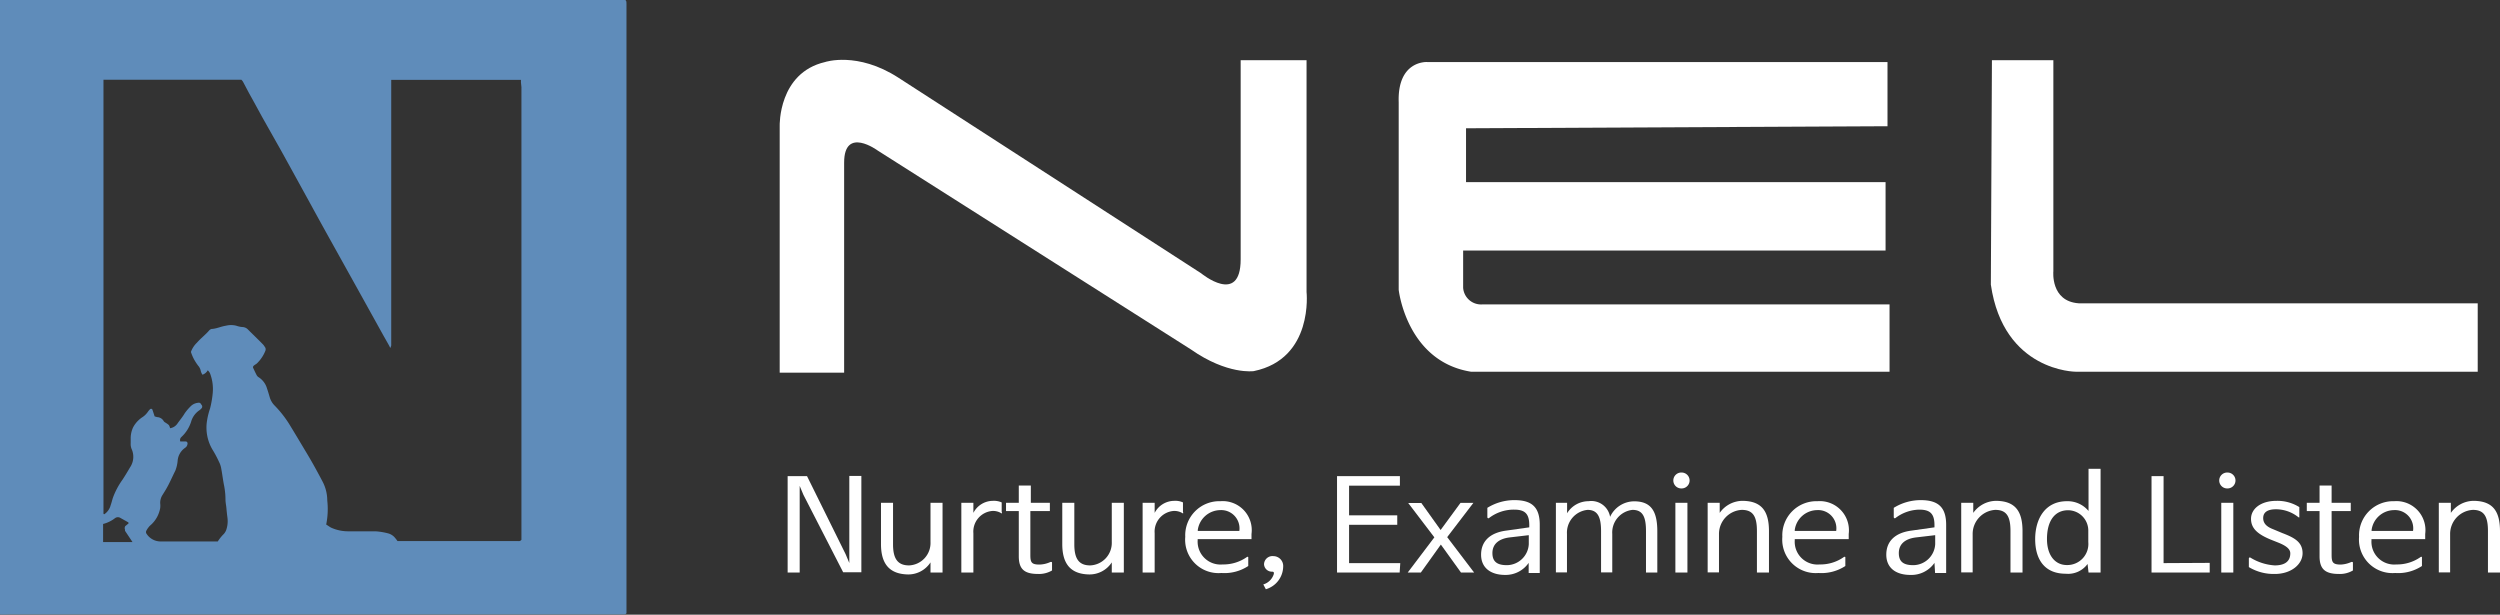
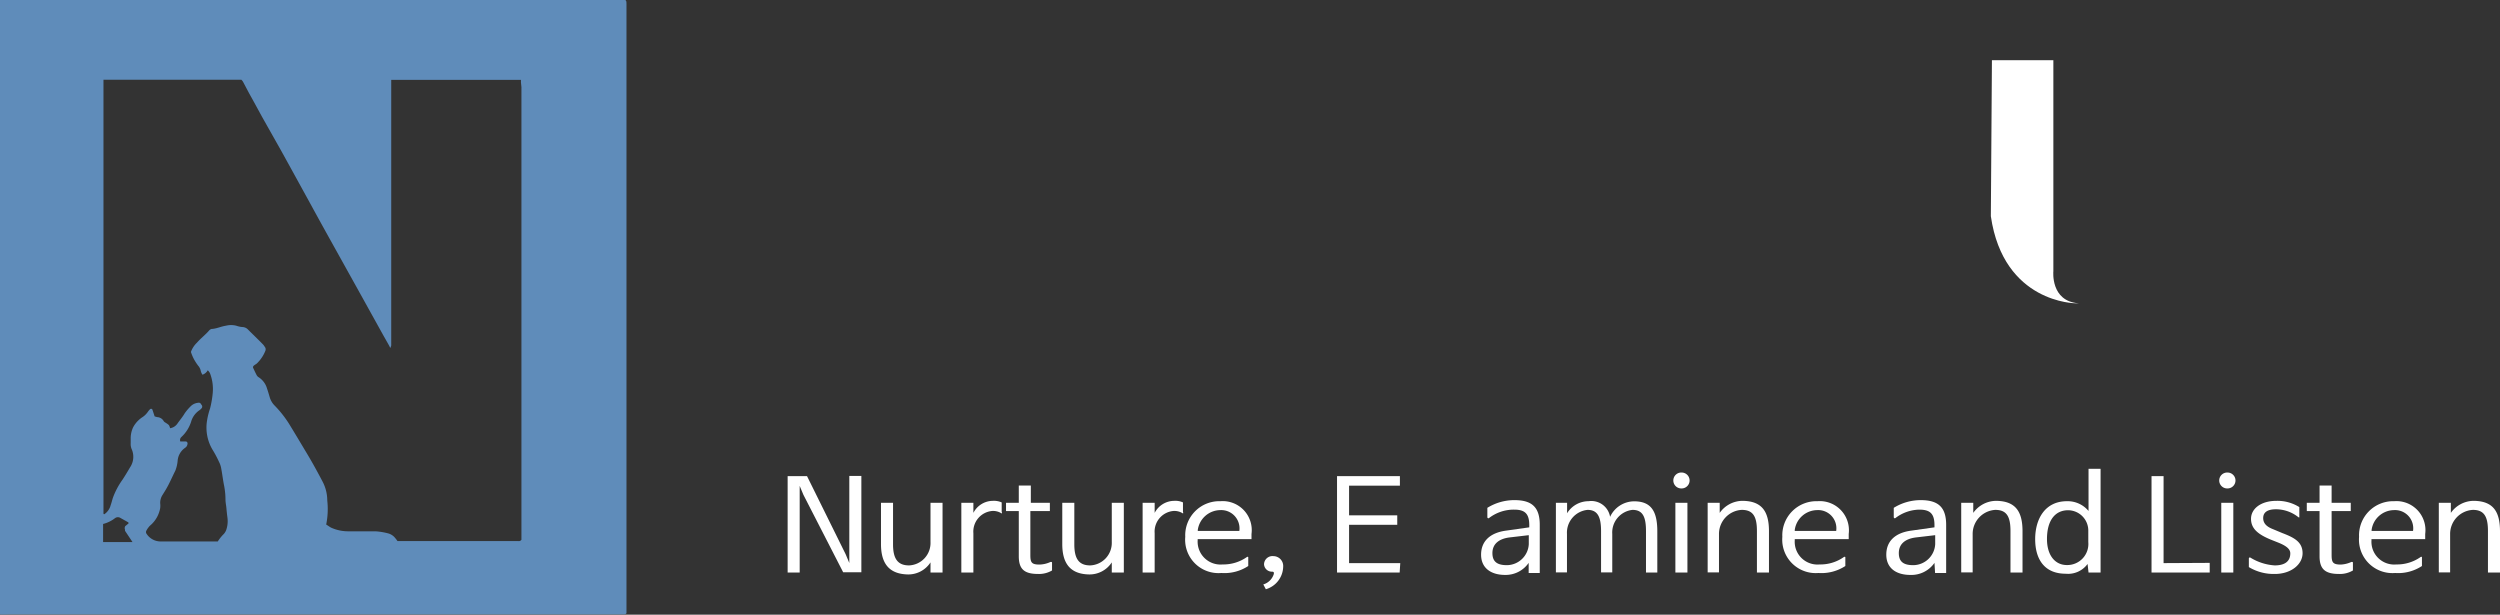
<svg xmlns="http://www.w3.org/2000/svg" viewBox="0 0 207.55 51.03">
  <rect x="0" y="0" width="207.55" height="51.03" fill="#333333" stroke="none" />
  <defs>
    <style>.cls-1{fill:#fff;}.cls-2{fill:#5f8cba;}</style>
  </defs>
  <g id="레이어_2" data-name="레이어 2">
    <g id="세로_940px_이너_1400px" data-name="세로 940px, 이너 1400px">
      <path class="cls-1" d="M70.2,46l.31.74V39.51h1v8H70L66.7,41.08l-.31-.74v7.19h-1v-8H67Z" />
      <path class="cls-1" d="M73.14,45.17V41.74h1v3.45c0,1.17.37,1.75,1.33,1.75A1.86,1.86,0,0,0,77.25,45V41.74h1v5.79h-1l0-.84h0a2.19,2.19,0,0,1-1.87,1C73.77,47.66,73.14,46.73,73.14,45.17Z" />
      <path class="cls-1" d="M83.08,42.58a1.31,1.31,0,0,0-.71-.16,1.72,1.72,0,0,0-1.56,1.85v3.26h-1V41.74h1l0,.84h0a1.83,1.83,0,0,1,1.6-1,1.6,1.6,0,0,1,.75.13v.79C83.22,42.63,83.17,42.65,83.08,42.58Z" />
      <path class="cls-1" d="M87.22,46.65c.08,0,.12,0,.12.07v.64a2.13,2.13,0,0,1-1.16.29c-1.14,0-1.6-.4-1.6-1.47V42.43H83.52v-.69h1.06V40.31h1v1.43h1.58v.69H85.54v3.62c0,.62.07.82.76.82A2.31,2.31,0,0,0,87.22,46.65Z" />
      <path class="cls-1" d="M88.19,45.17V41.74h1v3.45c0,1.17.36,1.75,1.32,1.75A1.87,1.87,0,0,0,92.3,45V41.74h1v5.79h-1l0-.84h0a2.2,2.2,0,0,1-1.88,1C88.81,47.66,88.19,46.73,88.19,45.17Z" />
      <path class="cls-1" d="M98.13,42.58a1.31,1.31,0,0,0-.71-.16,1.72,1.72,0,0,0-1.56,1.85v3.26h-1V41.74h1l0,.84h0a1.84,1.84,0,0,1,1.61-1,1.53,1.53,0,0,1,.74.13v.79C98.26,42.63,98.22,42.65,98.13,42.58Z" />
      <path class="cls-1" d="M101.32,41.61a2.41,2.41,0,0,1,2.58,2.72v.43H99.43v.1a1.9,1.9,0,0,0,2.08,2,3.38,3.38,0,0,0,2-.61c.08-.06.12,0,.12,0v.74a3.6,3.6,0,0,1-2.23.58,2.77,2.77,0,0,1-3-3A2.83,2.83,0,0,1,101.32,41.61Zm-1.88,2.47h3.45v0a1.52,1.52,0,0,0-1.59-1.73A1.91,1.91,0,0,0,99.44,44Z" />
      <path class="cls-1" d="M104.94,46.84a.7.7,0,0,1,.78-.67.82.82,0,0,1,.81.88,2,2,0,0,1-1.44,1.87l-.21-.4a1.3,1.3,0,0,0,.86-.83c.05-.17,0-.23-.13-.23A.65.65,0,0,1,104.94,46.84Z" />
      <path class="cls-1" d="M116.2,47.53H111v-8h5.22v.79H112v2.46h4v.79h-4v3.18h4.25Z" />
-       <path class="cls-1" d="M120.16,44.61l2.22,2.92h-1.09l-1.67-2.32h0l-1.66,2.32h-1.09l2.21-2.92v0l-2.17-2.85H118L119.6,44h0l1.65-2.25h1.07l-2.18,2.85Z" />
      <path class="cls-1" d="M123.63,43c-.08.07-.15,0-.15-.07v-.77a4.26,4.26,0,0,1,2.25-.64c1.45,0,2.1.59,2.1,2.05v4h-.92l0-.84h0a2.32,2.32,0,0,1-1.95,1c-1.19,0-2-.58-2-1.68s.72-1.82,2.09-2l1.91-.27V43.6c0-1-.41-1.29-1.26-1.29A3.37,3.37,0,0,0,123.63,43Zm3.29,2.19v-.76l-1.62.19c-.82.11-1.4.51-1.4,1.3s.5,1,1.21,1A1.84,1.84,0,0,0,126.92,45.18Z" />
      <path class="cls-1" d="M133.67,42.91h0a2.21,2.21,0,0,1,2-1.29c1.45,0,1.92.88,1.92,2.5v3.41h-.94V44.09c0-1.18-.27-1.76-1.12-1.76a1.89,1.89,0,0,0-1.68,2v3.19h-.93V44.09c0-1.18-.29-1.76-1.12-1.76a1.9,1.9,0,0,0-1.71,2v3.19h-.92V41.74h.93l0,.87h0a2.09,2.09,0,0,1,1.78-1A1.58,1.58,0,0,1,133.67,42.91Z" />
      <path class="cls-1" d="M138.92,39.9a.66.66,0,0,1,.69-.67.66.66,0,1,1,0,1.32A.66.66,0,0,1,138.92,39.9Zm1.17,1.84v5.79h-1V41.74Z" />
      <path class="cls-1" d="M146.86,44.11v3.42h-1V44.09c0-1.18-.3-1.76-1.26-1.76a2,2,0,0,0-1.89,2v3.19h-.94V41.74h1l0,.84h0a2.33,2.33,0,0,1,1.93-1C146.3,41.61,146.86,42.49,146.86,44.11Z" />
      <path class="cls-1" d="M150.89,41.61a2.42,2.42,0,0,1,2.59,2.72v.43H149v.1a1.89,1.89,0,0,0,2.07,2,3.36,3.36,0,0,0,2-.61c.08-.06.13,0,.13,0v.74a3.62,3.62,0,0,1-2.23.58,2.78,2.78,0,0,1-3-3A2.83,2.83,0,0,1,150.89,41.61ZM149,44.08h3.44v0a1.51,1.51,0,0,0-1.59-1.73A1.9,1.9,0,0,0,149,44Z" />
      <path class="cls-1" d="M157.37,43c-.08.07-.15,0-.15-.07v-.77a4.25,4.25,0,0,1,2.24-.64c1.45,0,2.11.59,2.11,2.05v4h-.92l-.05-.84h0a2.33,2.33,0,0,1-2,1c-1.2,0-2-.58-2-1.68s.71-1.82,2.09-2l1.91-.27V43.6c0-1-.41-1.29-1.27-1.29A3.36,3.36,0,0,0,157.37,43Zm3.29,2.19v-.76l-1.62.19c-.83.11-1.4.51-1.4,1.3s.49,1,1.21,1A1.84,1.84,0,0,0,160.66,45.18Z" />
      <path class="cls-1" d="M167.91,44.11v3.42h-1V44.09c0-1.18-.3-1.76-1.26-1.76a2,2,0,0,0-1.88,2v3.19h-.95V41.74h1l0,.84h0a2.35,2.35,0,0,1,1.93-1C167.35,41.61,167.91,42.49,167.91,44.11Z" />
      <path class="cls-1" d="M173.31,46.82h0a2,2,0,0,1-1.82.81c-1.75,0-2.53-1.19-2.53-2.87s.82-3.15,2.64-3.15a2.26,2.26,0,0,1,1.79.81h0v-3.5h1v8.61h-1Zm.06-1.81V44.1a1.69,1.69,0,0,0-1.67-1.74c-1.09,0-1.76.85-1.76,2.39,0,1.35.67,2.16,1.65,2.16A1.75,1.75,0,0,0,173.37,45Z" />
      <path class="cls-1" d="M183.45,46.73v.8h-4.83v-8h1v7.22Z" />
      <path class="cls-1" d="M184.24,39.9a.66.66,0,0,1,.69-.67.66.66,0,1,1,0,1.32A.66.66,0,0,1,184.24,39.9Zm1.17,1.84v5.79h-1V41.74Z" />
      <path class="cls-1" d="M186.84,46.3a4.38,4.38,0,0,0,2,.64c.84,0,1.3-.33,1.3-1,0-.36-.34-.62-.94-.87l-.68-.27c-1.09-.45-1.64-.93-1.64-1.73s.77-1.49,2.12-1.49a3.42,3.42,0,0,1,1.89.52v.77c0,.11,0,.12-.1.05a3,3,0,0,0-1.84-.64c-.64,0-1.06.21-1.06.73s.41.77.86.94l.74.31c1,.38,1.67.75,1.67,1.67s-.95,1.72-2.3,1.72a4,4,0,0,1-2.16-.57v-.73C186.73,46.28,186.77,46.26,186.84,46.3Z" />
      <path class="cls-1" d="M195.22,46.65c.07,0,.12,0,.12.07v.64a2.13,2.13,0,0,1-1.16.29c-1.14,0-1.61-.4-1.61-1.47V42.43h-1.06v-.69h1.06V40.31h1v1.43h1.59v.69h-1.59v3.62c0,.62.08.82.77.82A2.39,2.39,0,0,0,195.22,46.65Z" />
      <path class="cls-1" d="M198.76,41.61a2.41,2.41,0,0,1,2.58,2.72v.43h-4.46v.1a1.89,1.89,0,0,0,2.07,2,3.38,3.38,0,0,0,2-.61c.08-.06.12,0,.12,0v.74a3.59,3.59,0,0,1-2.22.58,2.78,2.78,0,0,1-3-3A2.83,2.83,0,0,1,198.76,41.61Zm-1.87,2.47h3.44v0a1.51,1.51,0,0,0-1.59-1.73A1.9,1.9,0,0,0,196.89,44Z" />
      <path class="cls-1" d="M207.55,44.11v3.42h-1V44.09c0-1.18-.3-1.76-1.25-1.76a2,2,0,0,0-1.89,2v3.19h-.94V41.74h1l0,.84h0a2.33,2.33,0,0,1,1.93-1C207,41.61,207.55,42.49,207.55,44.11Z" />
-       <path class="cls-1" d="M64.73,30.94V10.44s-.12-4.39,3.77-5.29c0,0,2.67-.9,6.07,1.29L99.72,22.69S103,25.4,103,21.53V5h5.47V24.24s.61,5.54-4.38,6.57c0,0-2.18.33-5.22-1.8l-26-16.51s-2.79-2.06-2.79,1V30.94Z" />
-       <path class="cls-1" d="M156.7,10.48V5.15H118.47S116,5,116.12,8.5V24.06s.65,5.94,6,6.8h34.75V25.27H123.09a1.49,1.49,0,0,1-1.62-1.38V20.8h35.07V15.12H121.71V10.65Z" />
-       <path class="cls-1" d="M165.37,5h5.1V22.52s-.25,2.49,2.1,2.66H205.7v5.68H172.33s-6,0-7.05-7.23Z" />
+       <path class="cls-1" d="M165.37,5h5.1V22.52s-.25,2.49,2.1,2.66H205.7H172.33s-6,0-7.05-7.23Z" />
      <path class="cls-2" d="M52,.26A.27.27,0,0,0,51.92,0H0A3.78,3.78,0,0,0,0,.65V50.77c0,.07,0,.15,0,.24a4.66,4.66,0,0,0,.64,0H51.75a.28.28,0,0,0,.26-.1c0-.16,0-.35,0-.55V.26ZM8.56,45V43.5a2.74,2.74,0,0,0,1-.49A.4.4,0,0,1,10,43l.57.32c.18.09.08.15.08.15l-.18.15a.38.38,0,0,0-.09.09.36.36,0,0,0,0,.27.44.44,0,0,0,0,.09L11,45ZM43.29,7.24V44.81a.26.26,0,0,1-.26.11H33a2.71,2.71,0,0,0-.19-.25,1.11,1.11,0,0,0-.63-.4,5.49,5.49,0,0,0-1-.16H28.9a3.45,3.45,0,0,1-1.38-.29c-.15-.07-.28-.18-.44-.27a6.44,6.44,0,0,0,.09-2A3.39,3.39,0,0,0,26.79,40c-.42-.8-.85-1.59-1.32-2.37S24.5,36,24,35.19a9,9,0,0,0-1.18-1.5,1.62,1.62,0,0,1-.43-.72c-.07-.24-.14-.48-.22-.71a1.65,1.65,0,0,0-.71-.95.46.46,0,0,1-.16-.18c-.1-.19-.19-.39-.28-.58s.22-.28.33-.4a3,3,0,0,0,.67-1,.33.33,0,0,0-.05-.37,1,1,0,0,0-.15-.2c-.4-.41-.82-.81-1.22-1.21a.67.67,0,0,0-.5-.22,2.16,2.16,0,0,1-.49-.11,1.75,1.75,0,0,0-.85,0c-.41.06-.78.25-1.19.27a.39.39,0,0,0-.21.13c-.31.36-.69.64-1,1a2,2,0,0,0-.51.78,4,4,0,0,0,.21.52,4.18,4.18,0,0,0,.4.63.9.9,0,0,1,.21.44,1,1,0,0,0,.14.3.82.82,0,0,0,.44-.37,1,1,0,0,1,.18.24,3.63,3.63,0,0,1,.23,1.66,8,8,0,0,1-.22,1.27,6,6,0,0,0-.25,1,3.58,3.58,0,0,0,.47,2.45,9.12,9.12,0,0,1,.53,1,1.84,1.84,0,0,1,.18.56c.09.47.14.95.24,1.42a6.29,6.29,0,0,1,.11,1.14c0,.25.06.49.08.74s.05.5.08.74A2.22,2.22,0,0,1,18.78,44a1,1,0,0,1-.27.4,3.76,3.76,0,0,0-.43.55h-.2c-1.54,0-3.08,0-4.62,0a1.39,1.39,0,0,1-1.12-.68.25.25,0,0,1,0-.19,1.53,1.53,0,0,1,.19-.3,1,1,0,0,1,.17-.18,2.46,2.46,0,0,0,.8-1.42,1.67,1.67,0,0,0,0-.39,1.2,1.2,0,0,1,.2-.71l.24-.39c.31-.51.54-1.07.81-1.6a2.9,2.9,0,0,0,.2-.87,1.44,1.44,0,0,1,.56-1,.77.77,0,0,0,.19-.17.56.56,0,0,0,.07-.23.16.16,0,0,0-.14-.17l-.46,0a.33.33,0,0,1,.08-.36A2.94,2.94,0,0,0,15.87,35a1.71,1.71,0,0,1,.7-.95,1,1,0,0,0,.15-.14.21.21,0,0,0,0-.31c-.07-.14-.15-.19-.28-.16a1,1,0,0,0-.59.27,4.21,4.21,0,0,0-.52.61c-.18.31-.41.57-.61.86a.9.9,0,0,1-.6.37.88.88,0,0,0-.1-.26,1.49,1.49,0,0,0-.2-.15c-.08-.06-.19-.1-.23-.18a.65.65,0,0,0-.54-.33l-.21-.06c-.07-.2-.13-.4-.2-.59a.13.13,0,0,0-.19,0,1.46,1.46,0,0,0-.16.19,1.68,1.68,0,0,1-.46.46,2.28,2.28,0,0,0-.78.85,2.17,2.17,0,0,0-.2.87c0,.15,0,.3,0,.45a1.09,1.09,0,0,0,.1.53,1.56,1.56,0,0,1-.16,1.48c-.19.33-.39.66-.61,1a6.19,6.19,0,0,0-.8,1.5c-.07.2-.11.41-.19.62a1.27,1.27,0,0,1-.53.76c-.09,0-.07-.1-.07-.16V7.25c0-.2,0-.4,0-.63.56,0,11,0,11.45,0l.12.14.53,1c.36.64.71,1.29,1.06,1.93l1.58,2.8.8,1.45,1.65,3c.68,1.25,1.37,2.49,2.06,3.73l1.93,3.47,2.07,3.73.47.83.09.19a1,1,0,0,0,.08-.21c0-.13,0-.27,0-.4v-11h0V6.63H43.25c0,.07,0,.14,0,.21Z" />
    </g>
  </g>
</svg>